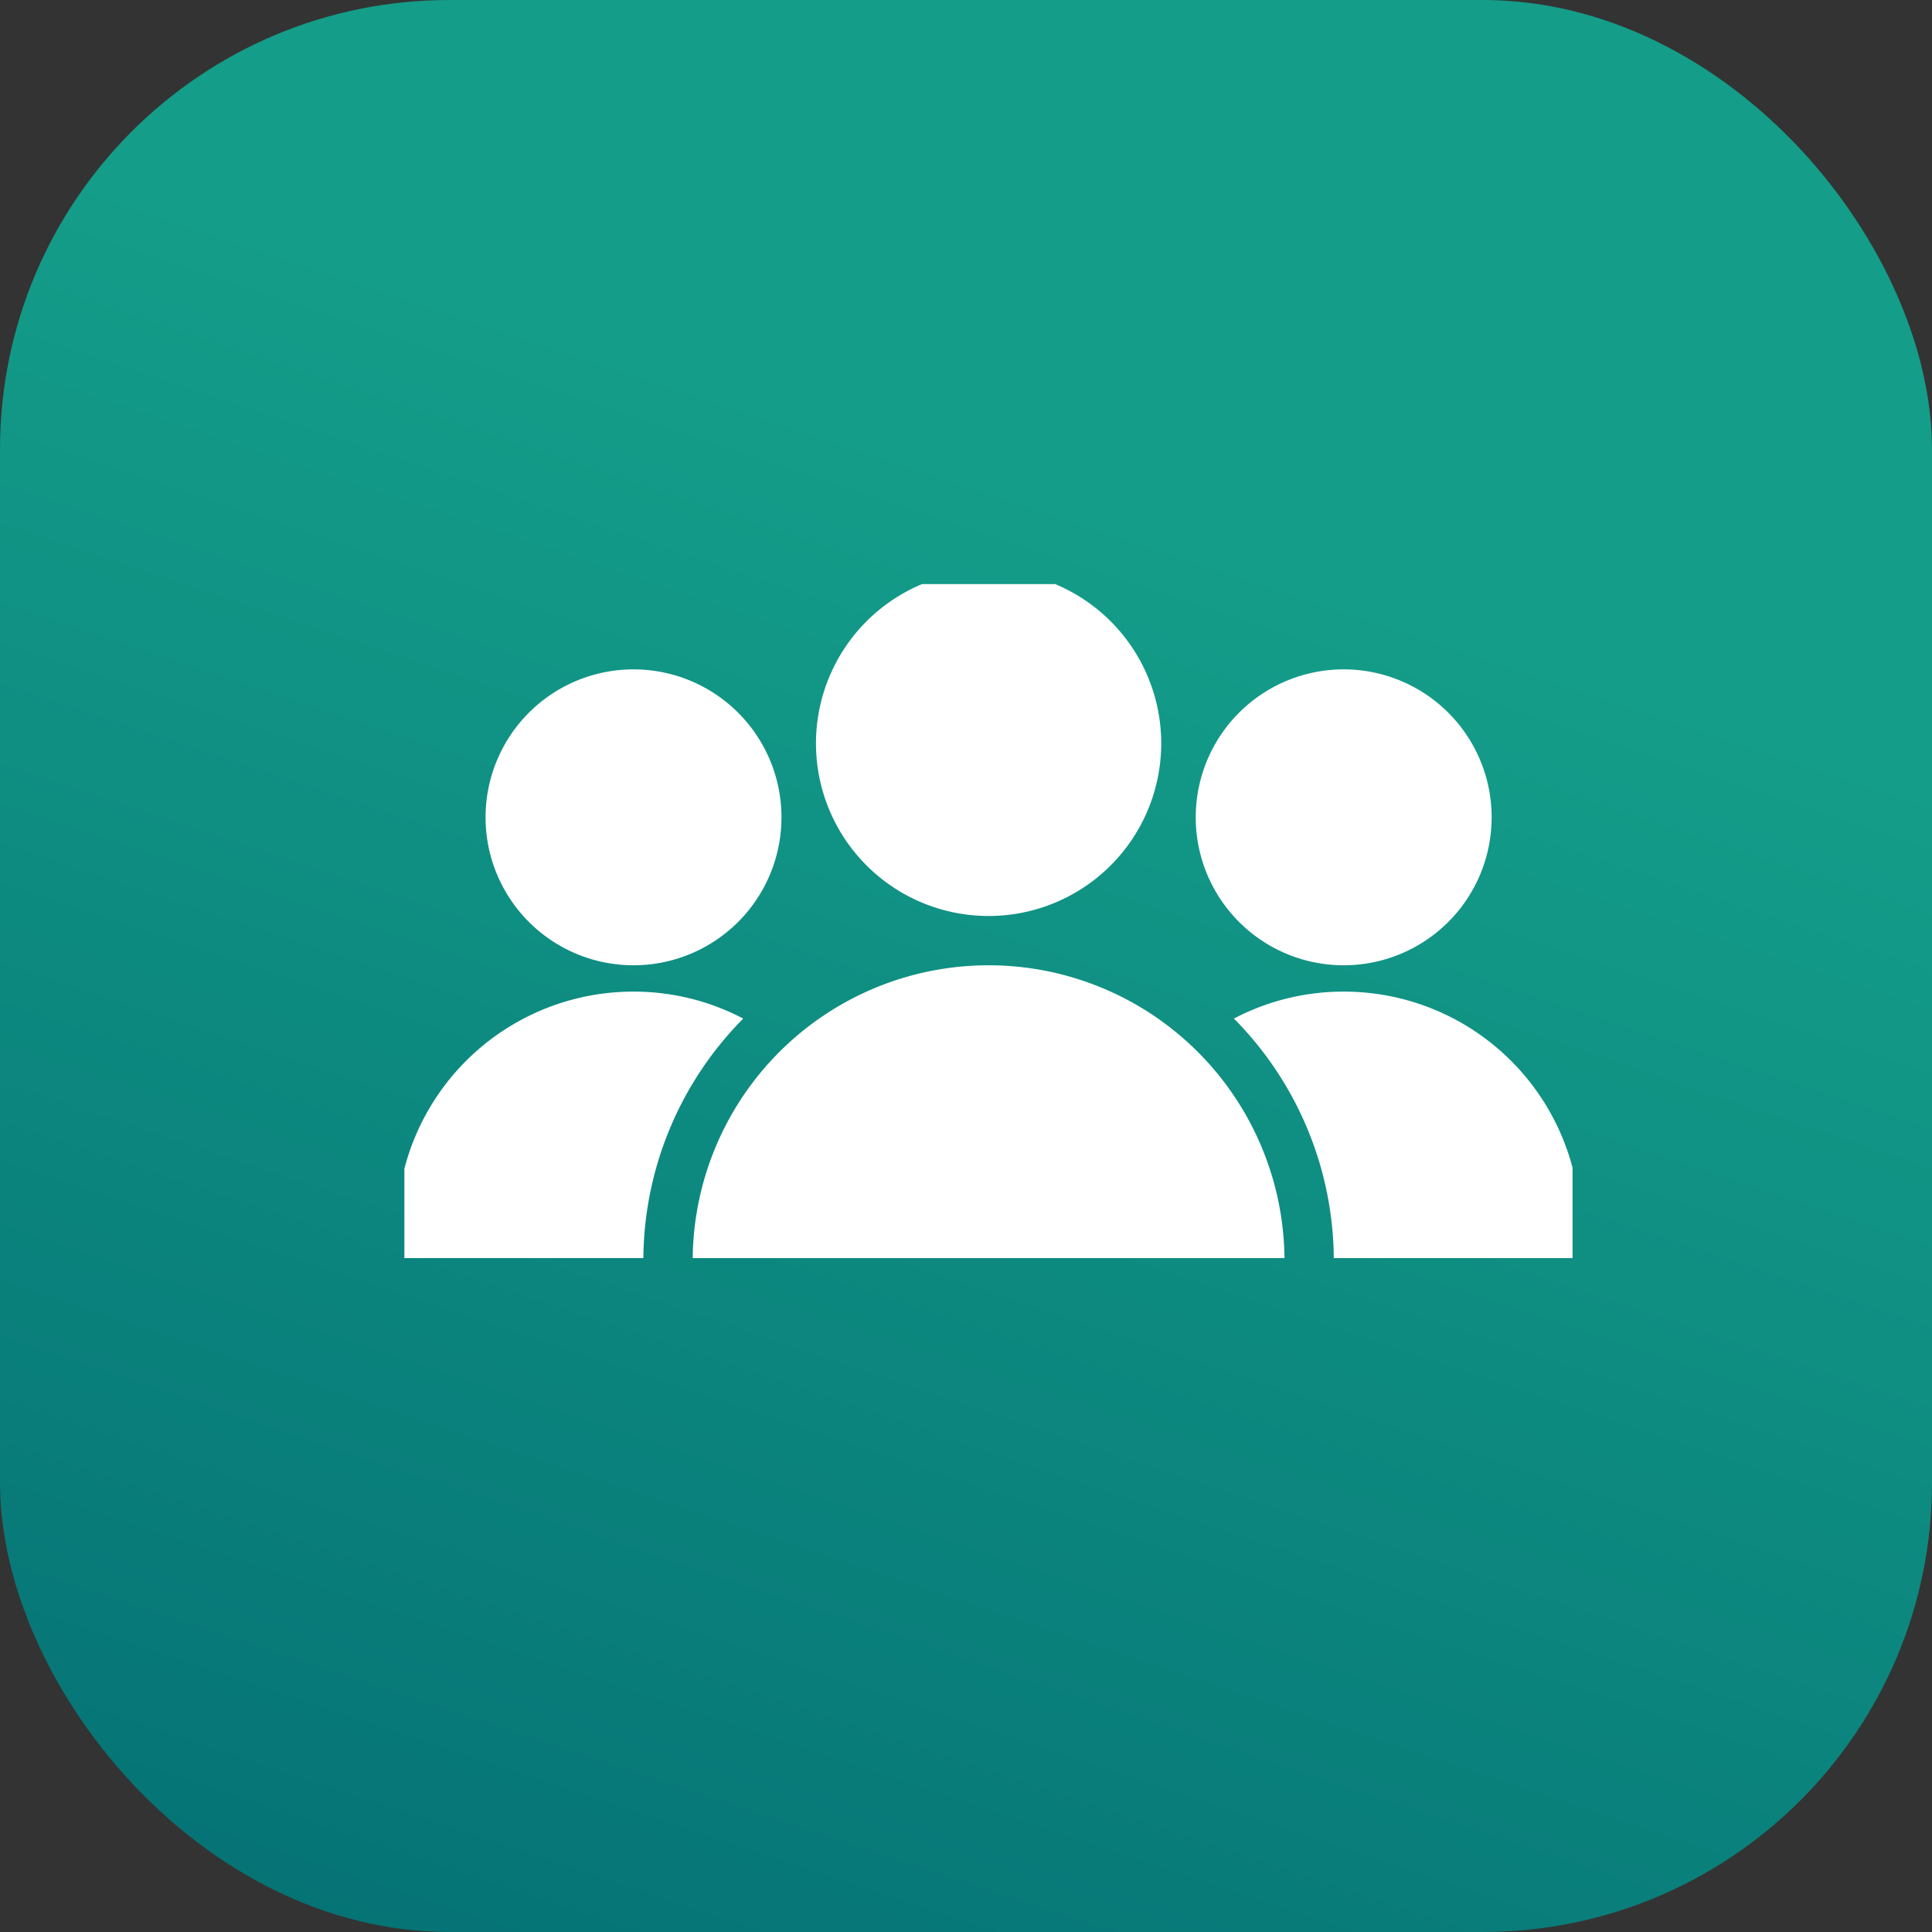
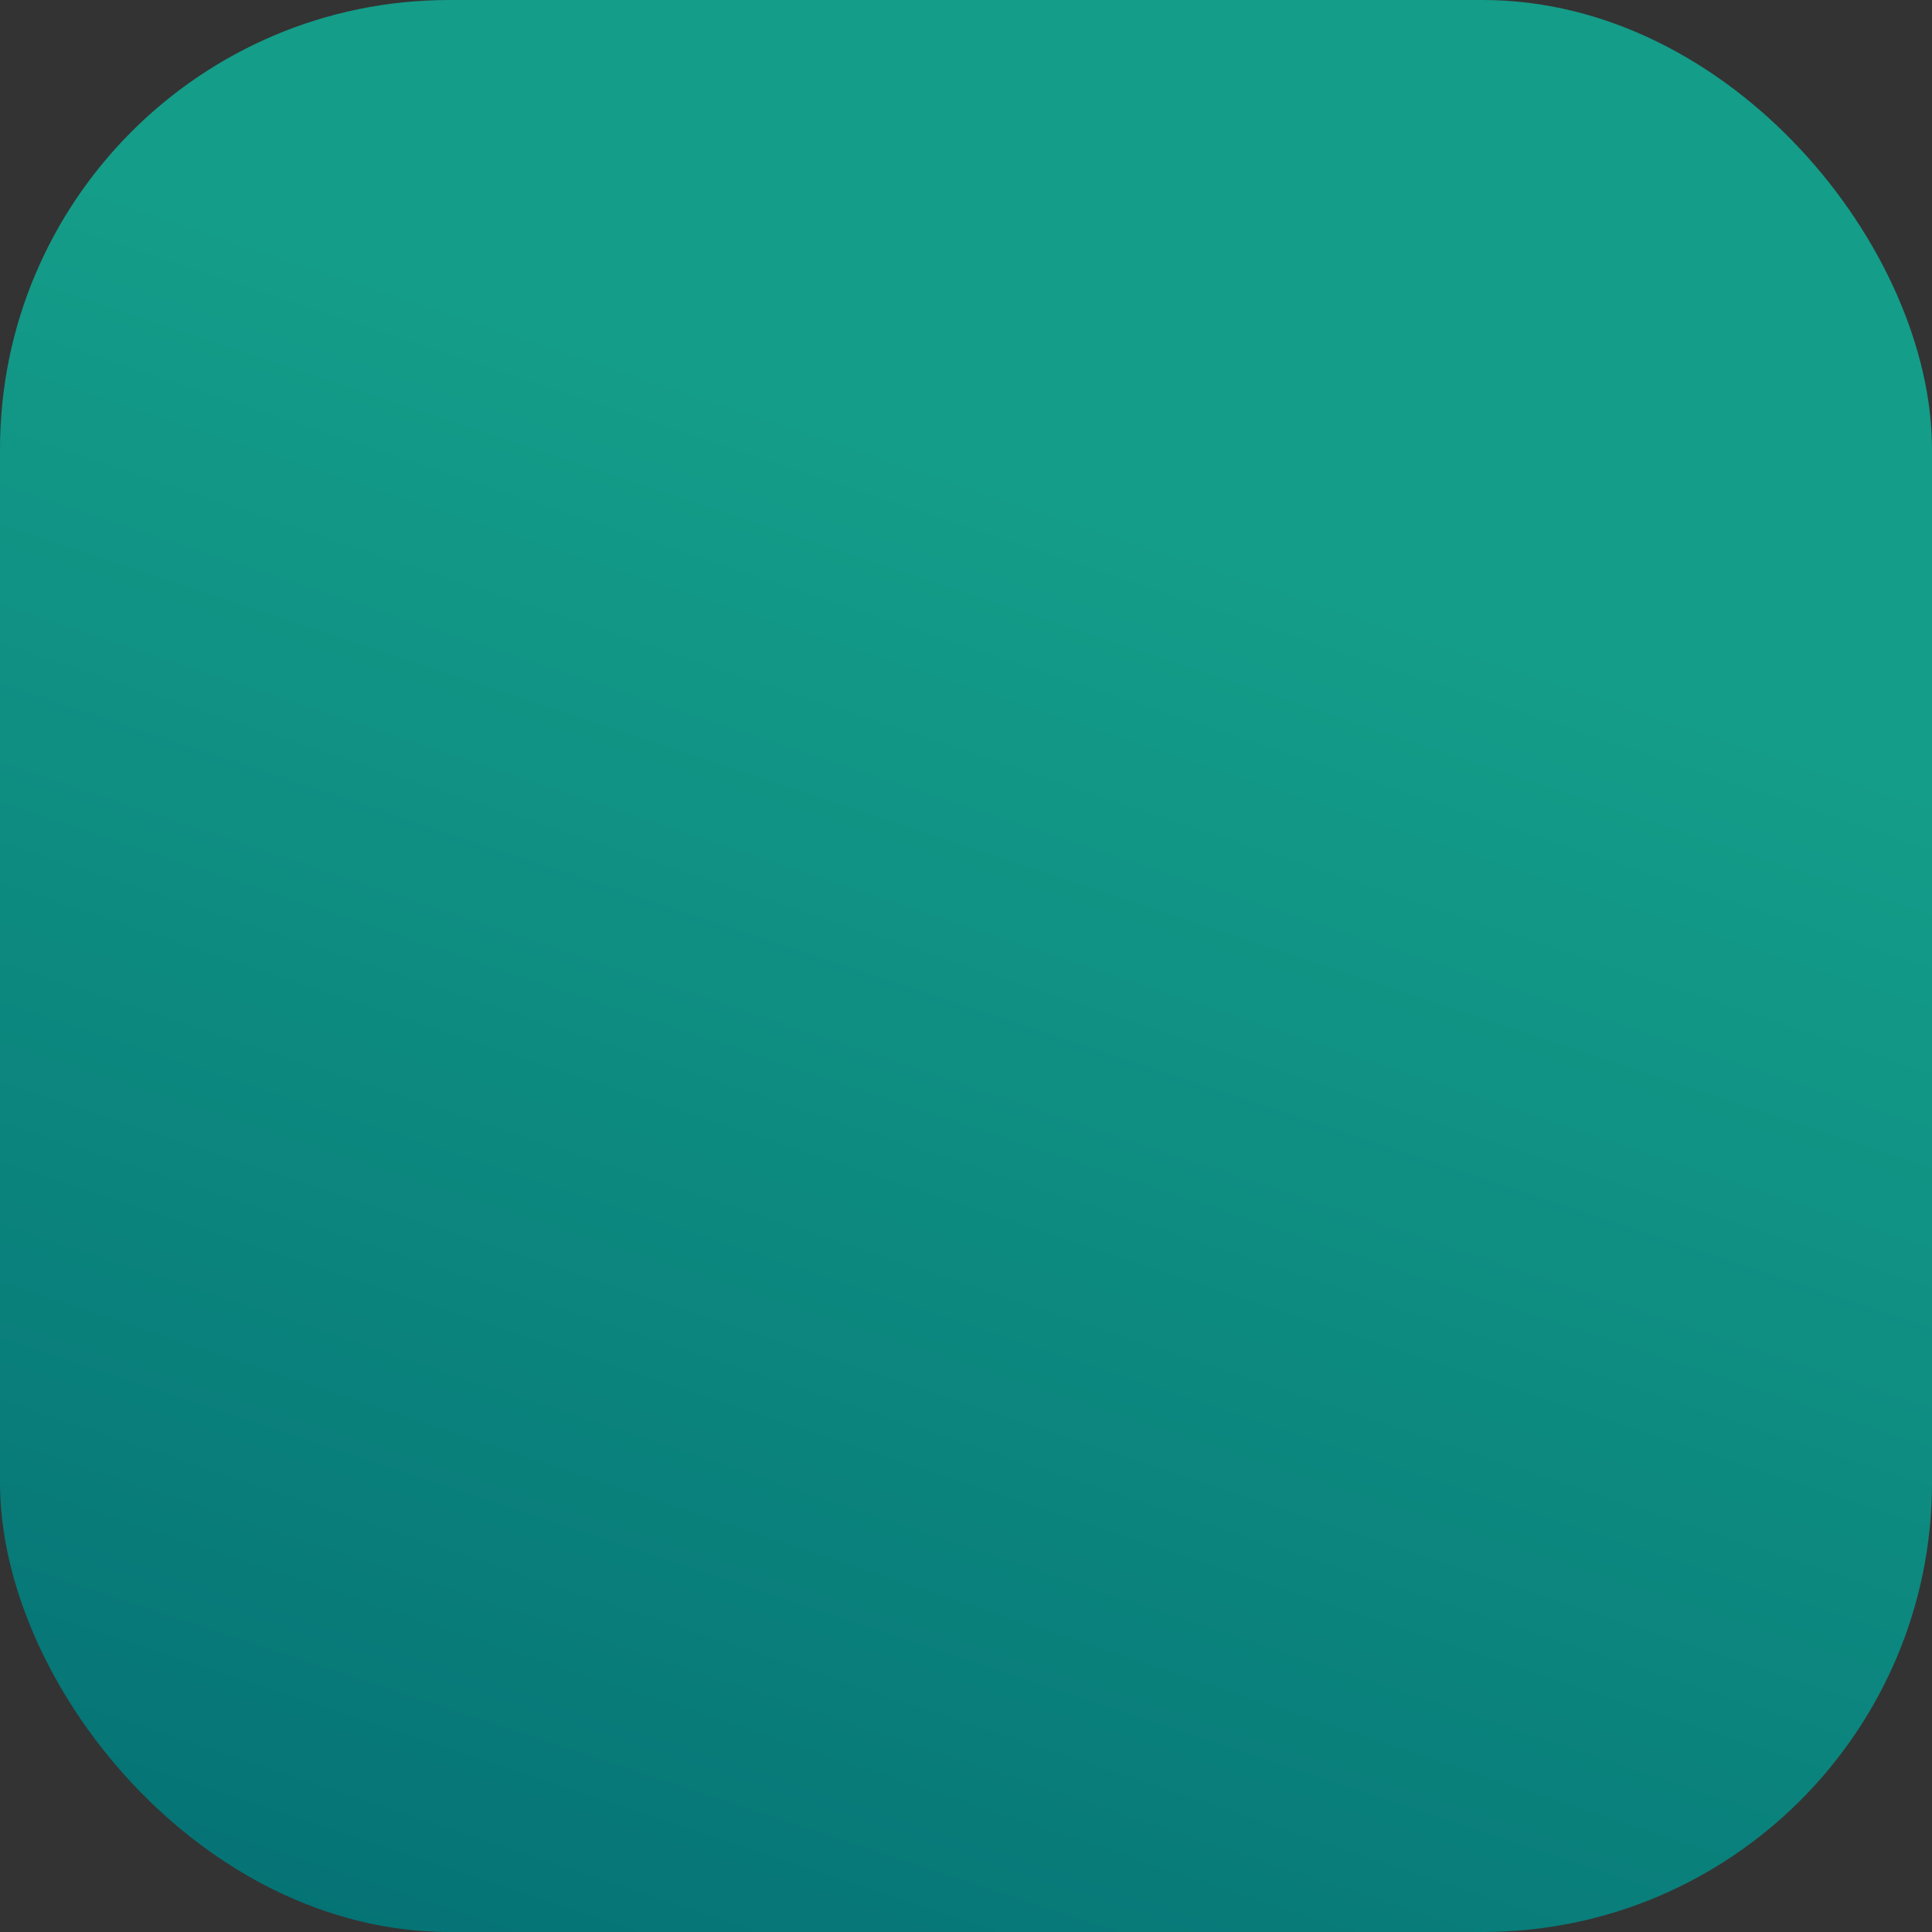
<svg xmlns="http://www.w3.org/2000/svg" width="43" height="43" viewBox="0 0 43 43">
  <rect x="0" y="0" width="43" height="43" fill="#333333" stroke="none" />
  <defs>
    <linearGradient id="linear-gradient" x1="0.228" y1="1.319" x2="0.578" y2="0.27" gradientUnits="objectBoundingBox">
      <stop offset="0" stop-color="#00646e" />
      <stop offset="1" stop-color="#149d89" />
    </linearGradient>
    <clipPath id="clip-path">
-       <rect id="Rectangle_1043" data-name="Rectangle 1043" width="26" height="15" transform="translate(0.2 0)" fill="#fff" />
-     </clipPath>
+       </clipPath>
  </defs>
  <g id="Group_13633" data-name="Group 13633" transform="translate(-68 -698)">
    <rect id="Rectangle_1047" data-name="Rectangle 1047" width="43" height="43" rx="10" transform="translate(68 698)" fill="url(#linear-gradient)" />
    <g id="Group_13616" data-name="Group 13616" transform="translate(76.909 710.346)">
      <g id="Group_13616-2" data-name="Group 13616" transform="translate(-0.109 0.654)" clip-path="url(#clip-path)">
        <path id="Path_7285" data-name="Path 7285" d="M54.586,64A6.586,6.586,0,0,0,48,70.586H61.172A6.586,6.586,0,0,0,54.586,64" transform="translate(-41.383 -55.516)" fill="#fff" />
-         <path id="Path_7286" data-name="Path 7286" d="M132.893,22.586a3.293,3.293,0,1,0-3.293-3.293,3.293,3.293,0,0,0,3.293,3.293" transform="translate(-111.787 -14.102)" fill="#fff" />
        <path id="Path_7287" data-name="Path 7287" d="M138.238,68.267a5.243,5.243,0,0,0-2.443.6,7.658,7.658,0,0,1,2.223,5.4h5.437a5.264,5.264,0,0,0-5.217-6" transform="translate(-117.132 -59.197)" fill="#fff" />
-         <path id="Path_7288" data-name="Path 7288" d="M5.269,68.267a5.264,5.264,0,0,0-5.217,6H5.488a7.658,7.658,0,0,1,2.223-5.4,5.244,5.244,0,0,0-2.443-.6" transform="translate(0.031 -59.197)" fill="#fff" />
-         <path id="Path_7289" data-name="Path 7289" d="M68,3.842A3.842,3.842,0,1,0,71.842,0,3.842,3.842,0,0,0,68,3.842" transform="translate(-58.639 -0.297)" fill="#fff" />
-         <path id="Path_7290" data-name="Path 7290" d="M17.693,16a3.293,3.293,0,1,0,3.293,3.293A3.293,3.293,0,0,0,17.693,16" transform="translate(-12.393 -14.102)" fill="#fff" />
      </g>
    </g>
  </g>
</svg>